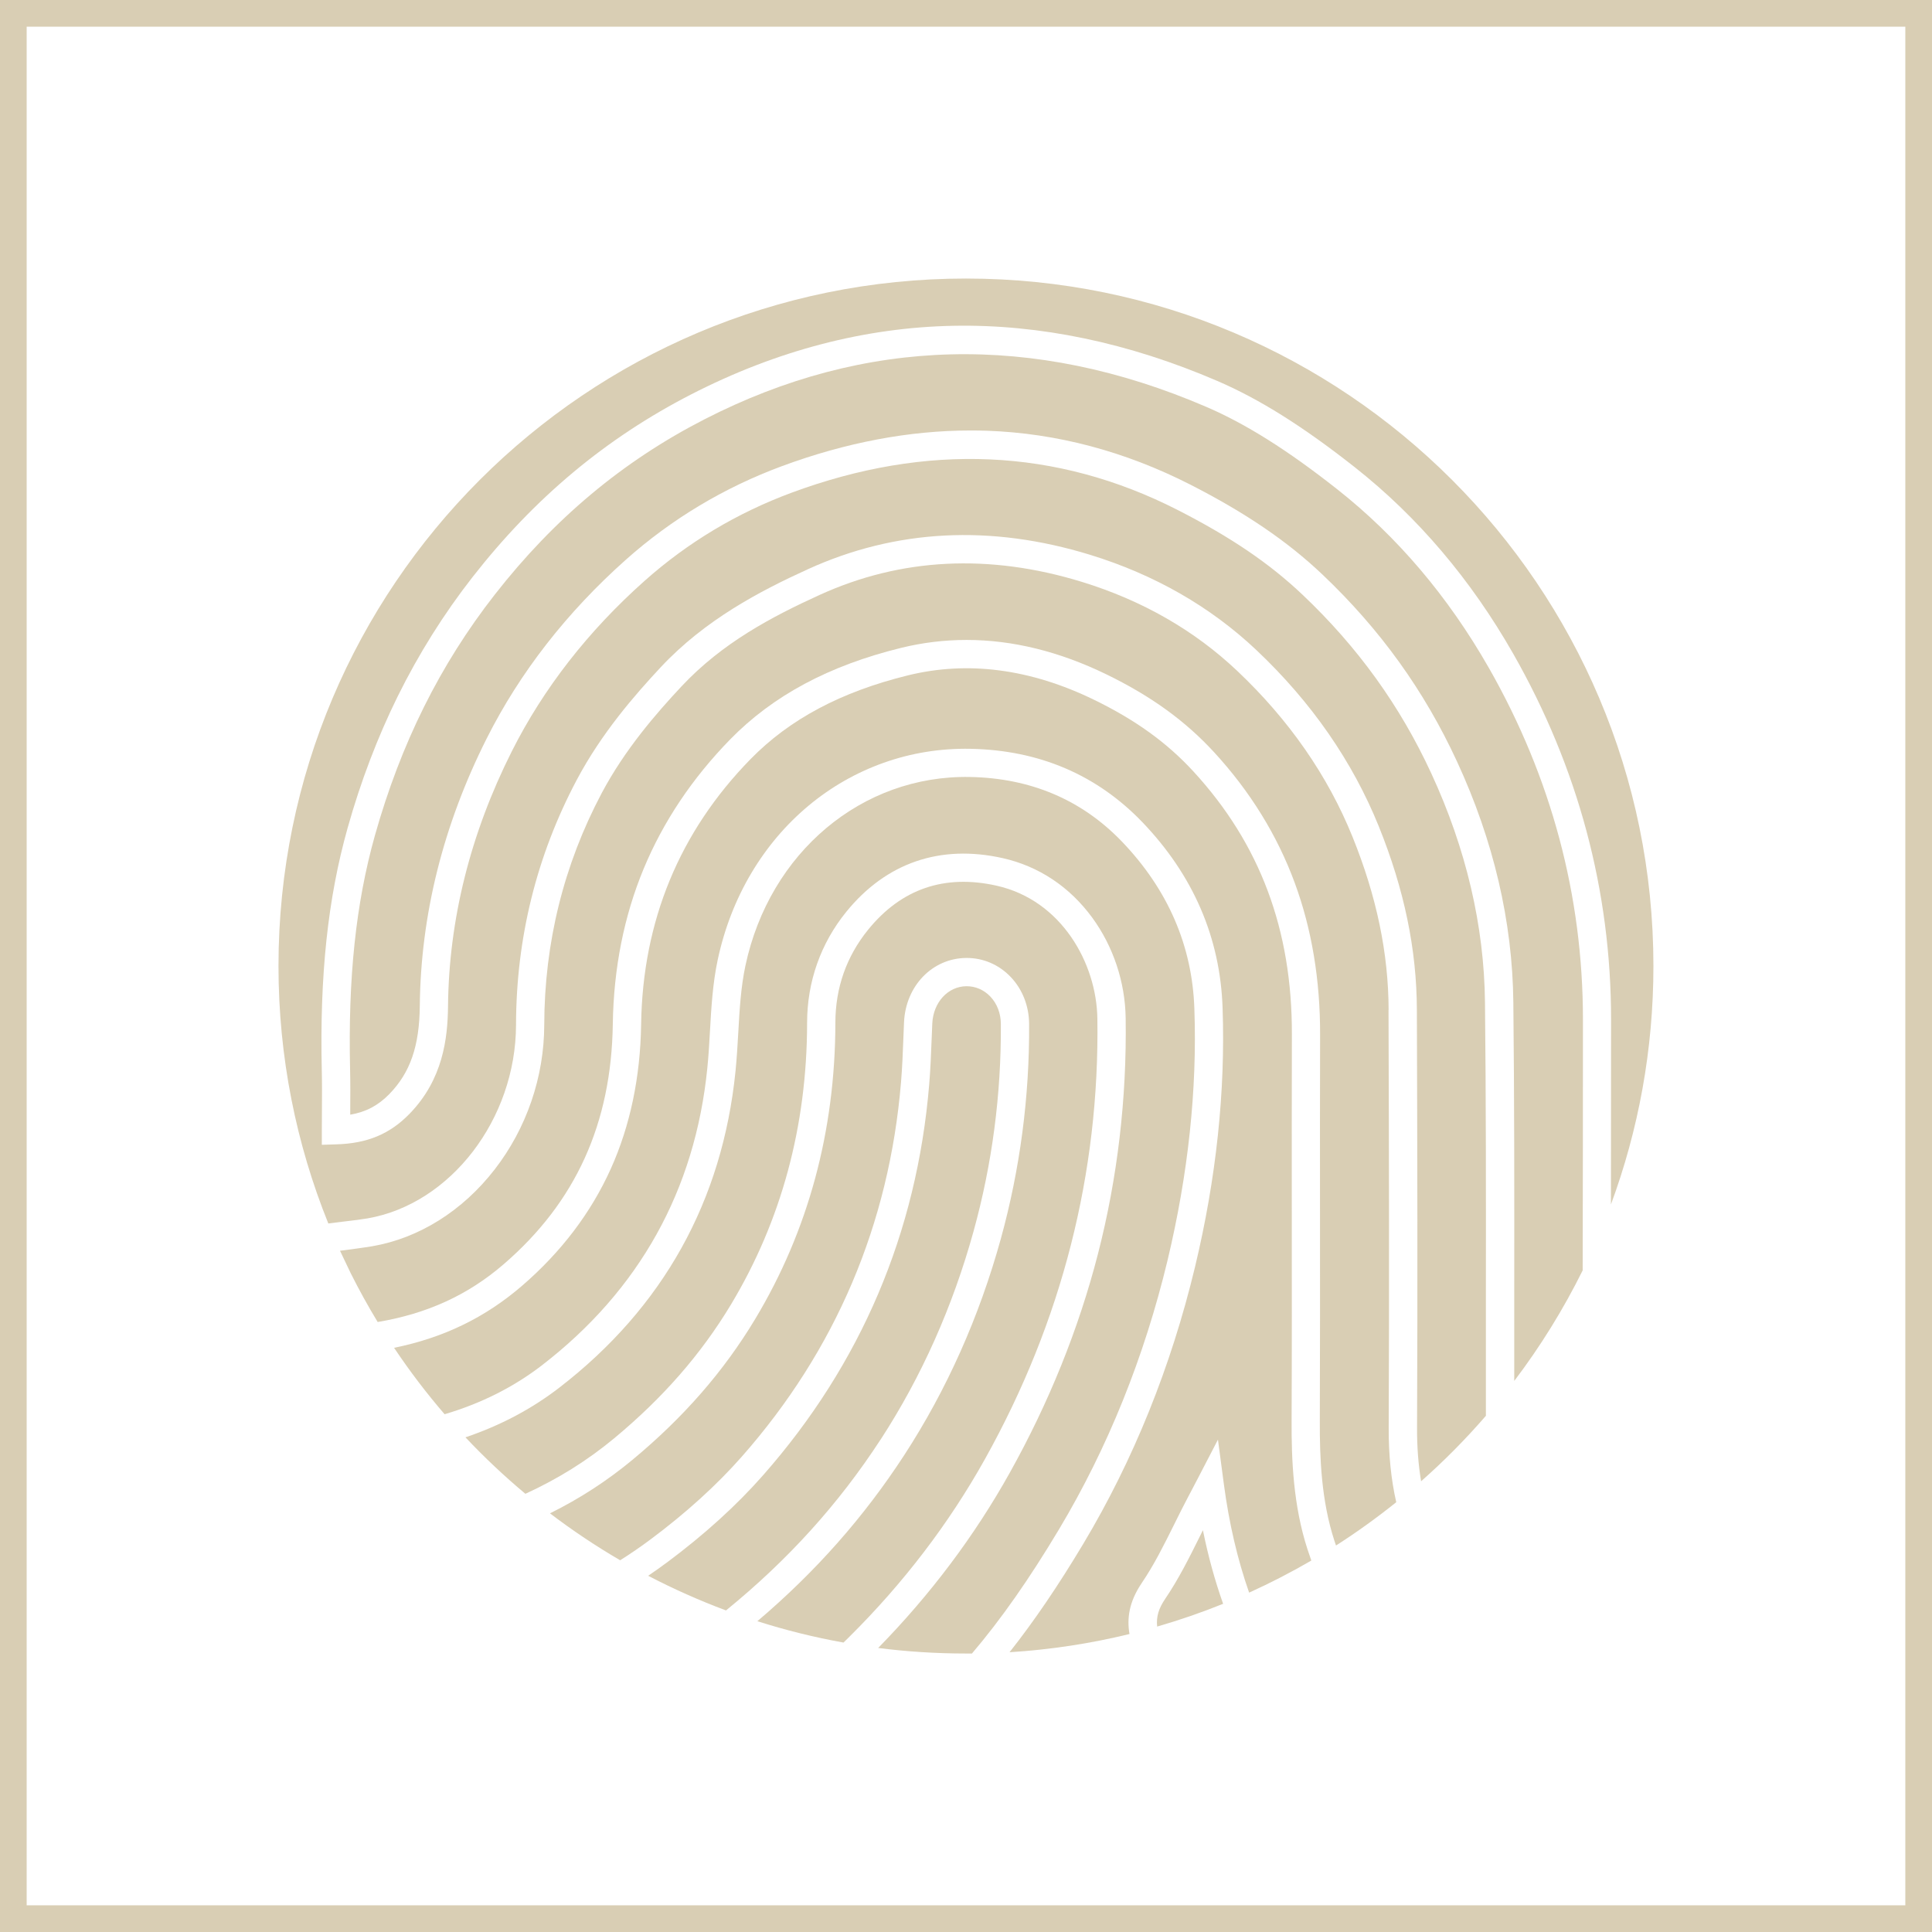
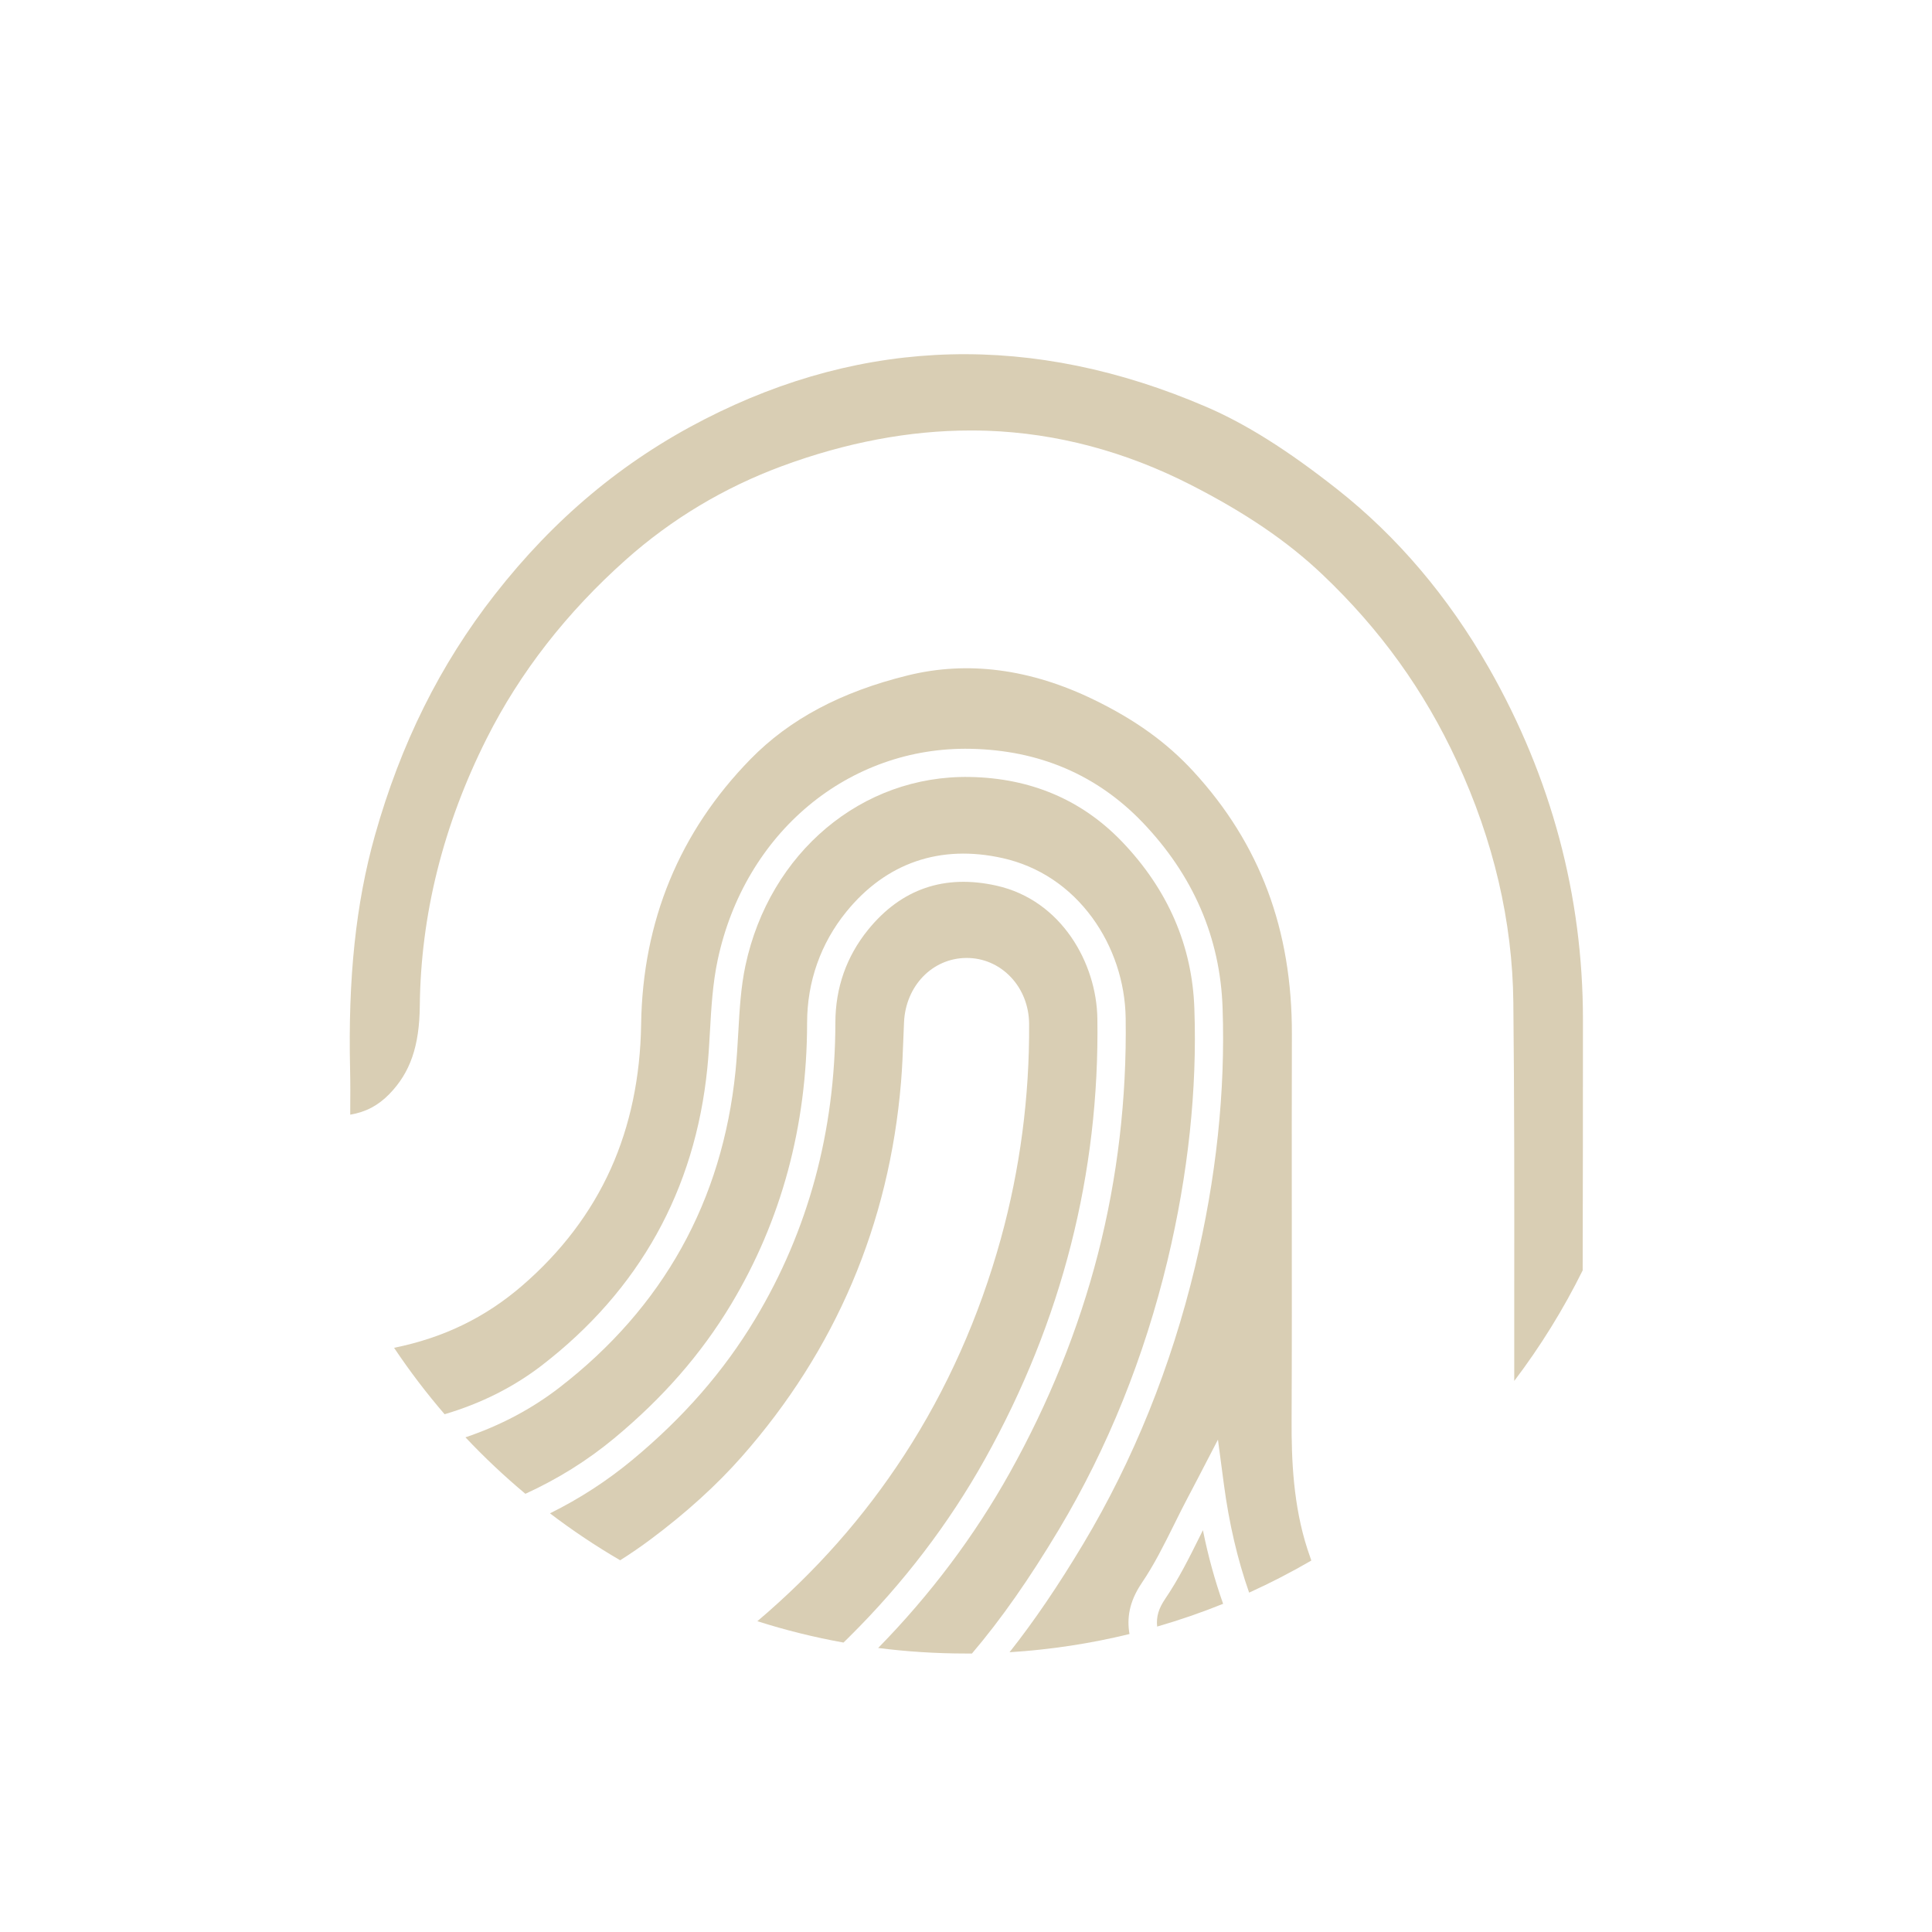
<svg xmlns="http://www.w3.org/2000/svg" id="_Слой_1" version="1.1" viewBox="0 0 425.2 425.2">
  <defs>
    <style>
      .st0 {
        fill: #d9ceb4;
      }
    </style>
  </defs>
-   <path class="st0" d="M425.2,425.2H0V0h425.2v425.2ZM5.87,419.33h413.46V5.87H5.87v413.46Z" />
  <g>
-     <path class="st0" d="M73.69,269.08c.81-.1,1.62-.2,2.41-.29,1.66-.19,3.23-.38,4.77-.64,18.29-3.16,32.66-21.87,32.7-42.61.04-19.1,4.53-37.23,13.36-53.89,5.45-10.28,12.74-18.65,18.48-24.8,9.76-10.45,21.85-16.77,32.38-21.57,19.35-8.82,40.25-9.89,62.11-3.18,14.18,4.36,26.51,11.42,36.63,20.99,12.07,11.4,21.13,24.46,26.93,38.81,5.59,13.85,8.33,27.04,8.37,40.34.1,30.95.18,61.28.04,91.98-.02,4.2.28,8.12.89,11.78,5.07-4.48,9.83-9.29,14.26-14.41-.01-9.08,0-18.24,0-27.14.02-20.91.03-42.54-.2-63.79-.17-16.89-4.15-33.87-11.82-50.46-6.89-14.9-16.14-27.74-28.28-39.26-7.33-6.96-15.85-12.74-27.61-18.74-26.55-13.53-55.12-14.8-84.91-3.76-11.98,4.44-22.84,10.95-32.29,19.35-12.47,11.09-22.31,23.72-29.27,37.56-9.13,18.15-13.85,37.03-14.04,56.12-.07,7.04-1.1,16.1-8.49,23.68-4.32,4.43-9.28,6.5-16.08,6.7l-3.2.1v-3.21c0-1.48,0-2.93.02-4.36.02-3.03.04-5.88-.03-8.75-.48-20.92,1.32-37.88,5.68-53.39,2.87-10.23,6.59-19.99,11.03-28.99,4.6-9.31,10.13-18.13,16.45-26.22,13.62-17.44,29.37-30.6,48.15-40.24,18.77-9.64,38.19-14.72,57.72-15.09,18.97-.36,38.5,3.72,58.04,12.13,9.26,3.98,18.89,10.02,30.29,19.01,13.82,10.9,25.56,24.72,34.88,41.08,14.27,25.07,21.51,52.14,21.51,80.46,0,14.07-.01,27.61-.03,40.7,6.04-16.35,9.35-34.02,9.35-52.47,0-83.56-67.74-151.31-151.31-151.31S61.29,129.04,61.29,212.6c0,20.04,3.9,39.17,10.97,56.67l1.43-.18h0Z" />
-     <path class="st0" d="M193.83,316.79c8.97-13.8,15.85-29.22,20.44-45.83,4.08-14.76,6.1-30.09,6-45.58,0-2.34-.83-4.49-2.31-6.05-1.4-1.48-3.27-2.29-5.26-2.28-4.08.03-7.31,3.56-7.52,8.2-.05,1.14-.1,2.27-.14,3.41-.13,3.28-.26,6.66-.54,10.02-2.71,32.61-15.02,61.55-36.58,86.02-5.8,6.59-12.86,13-20.99,19.06-1.4,1.04-2.83,2.06-4.28,3.04,5.52,2.88,11.24,5.43,17.13,7.63,13.66-11.12,24.8-23.44,34.04-37.64h0Z" />
-     <path class="st0" d="M305.61,222.26c-.04-12.49-2.63-24.93-7.92-38.03-5.46-13.52-14.02-25.84-25.44-36.62-9.42-8.91-20.92-15.49-34.18-19.56-20.37-6.25-39.78-5.28-57.7,2.89-10.48,4.78-21.42,10.53-30.42,20.16-5.48,5.86-12.42,13.83-17.53,23.46-8.35,15.76-12.6,32.92-12.64,50.99-.02,11.48-3.9,22.79-10.93,31.85-7.06,9.1-16.62,15.1-26.94,16.88-1.58.27-5.53.8-7.08.99l2.35,4.93c1.84,3.67,3.82,7.26,5.94,10.75,10.94-1.84,19.89-5.96,27.7-12.69,15.87-13.67,23.74-30.98,24.05-52.92.18-12.22,2.46-23.71,6.79-34.14,4.29-10.35,10.7-19.93,19.05-28.48,9.43-9.64,21.72-16.23,37.59-20.13,4.76-1.17,9.57-1.75,14.43-1.75,10.1,0,20.39,2.53,30.74,7.56,9.83,4.78,17.37,10.23,23.74,17.16,7.91,8.6,13.88,18.26,17.73,28.71,3.75,10.16,5.63,21.42,5.59,33.47-.04,12.97-.03,26.16-.02,38.92.01,15.07.02,30.66-.04,45.99-.04,8.11.32,17.6,3.21,26.45.11.35.23.69.35,1.04,4.6-2.94,9.02-6.13,13.26-9.53-1.14-5-1.69-10.46-1.66-16.41.14-30.68.06-60.99-.04-91.93h.02Z" />
    <path class="st0" d="M241.51,224.15c-.17-12.09-7.84-26.02-22.19-29.23-11.45-2.56-20.95.69-28.25,9.68-4.78,5.89-7.21,12.79-7.22,20.5-.03,23.83-5.97,45.76-17.65,65.2-6.92,11.51-15.76,21.65-27.03,31-5.54,4.59-11.55,8.5-18.13,11.76,4.92,3.75,10.08,7.2,15.45,10.33,2.31-1.46,4.55-3,6.72-4.62,7.78-5.8,14.52-11.92,20.04-18.18,20.66-23.45,32.45-51.18,35.05-82.42.27-3.22.4-6.54.52-9.75.05-1.15.09-2.3.14-3.44.36-8.01,6.24-14.09,13.69-14.15,3.74-.03,7.23,1.48,9.83,4.23,2.56,2.71,3.98,6.36,4.01,10.28.1,16.06-2,31.96-6.22,47.27-4.76,17.23-11.9,33.23-21.22,47.57-8.92,13.72-19.54,25.73-32.37,36.62,6.16,1.96,12.49,3.54,18.96,4.7.44-.43.88-.87,1.33-1.31,11.9-11.81,21.93-24.96,29.81-39.09,16.92-30.32,25.24-62.95,24.73-96.96h0Z" />
    <path class="st0" d="M327.67,146.99c-8.93-15.66-20.14-28.88-33.33-39.28-10.96-8.65-20.14-14.42-28.89-18.18-37.94-16.32-75.1-15.38-110.46,2.78-17.96,9.22-33.03,21.83-46.09,38.54-12.07,15.45-20.7,32.81-26.4,53.06-4.18,14.89-5.92,31.28-5.45,51.56.07,2.96.05,5.86.03,8.94v.91c3.47-.59,6.14-2.02,8.59-4.52,4.62-4.74,6.63-10.55,6.72-19.4.2-20.04,5.15-39.84,14.71-58.85,7.31-14.54,17.64-27.8,30.69-39.41,10.03-8.92,21.56-15.83,34.27-20.54,14.1-5.22,28.07-7.86,41.57-7.86,1.22,0,2.43.02,3.64.06,15.29.54,30.32,4.53,44.69,11.85,12.15,6.2,21.38,12.48,29.06,19.77,12.72,12.07,22.42,25.54,29.64,41.17,8.05,17.4,12.22,35.23,12.4,53.01.23,21.29.22,42.93.2,63.86,0,6.39-.01,12.92,0,19.46,5.75-7.58,10.8-15.73,15.06-24.33.04-17.55.06-35.87.06-55.21,0-27.23-6.96-53.26-20.7-77.38h-.01Z" />
    <path class="st0" d="M264.74,336.77c-.24.48-.48.96-.71,1.43-2.28,4.59-4.64,9.34-7.6,13.69-1.42,2.1-1.99,3.91-1.76,6.09,4.95-1.43,9.79-3.1,14.52-5.01-1.81-5.09-3.3-10.51-4.45-16.2h0Z" />
    <path class="st0" d="M256.97,277.32c4.53-18.94,6.52-37.55,5.89-55.31-.46-13.87-5.83-26.25-15.95-36.8-8.82-9.18-20.06-13.96-33.42-14.21-23.79-.46-44.11,16.61-49.43,41.5-1.01,4.74-1.29,9.63-1.58,14.8-.16,2.75-.32,5.59-.6,8.39-2.88,28.61-15.93,52.07-38.79,69.71-6.08,4.69-13,8.35-20.65,10.93,4.14,4.4,8.55,8.55,13.19,12.43,7.19-3.29,13.68-7.35,19.57-12.24,10.71-8.89,19.11-18.51,25.67-29.41,11.1-18.46,16.74-39.32,16.76-62,0-9.04,2.99-17.49,8.61-24.42,8.78-10.82,20.69-14.91,34.44-11.83,7.93,1.78,14.74,6.31,19.72,13.12,4.62,6.33,7.23,14.17,7.34,22.09.26,17.68-1.79,35.14-6.1,51.9-4.24,16.48-10.77,32.69-19.42,48.18-7.74,13.87-17.47,26.82-28.95,38.54,6.33.81,12.78,1.22,19.33,1.22h1.31c6.42-7.54,12.67-16.48,19.19-27.38,10.7-17.9,18.73-37.81,23.87-59.2h0Z" />
    <path class="st0" d="M251.28,348.39c2.72-4,4.88-8.35,7.17-12.96.98-1.98,2-4.03,3.06-6.03.21-.4.43-.82.67-1.27.37-.69.79-1.48,1.32-2.52l4.55-8.77,1.3,9.79c1.14,8.6,2.99,16.55,5.56,23.88,4.7-2.13,9.26-4.49,13.69-7.06-.28-.8-.56-1.61-.83-2.43-3.16-9.69-3.55-19.8-3.51-28.4.07-15.32.05-30.9.04-45.96,0-12.76-.02-25.96.02-38.94.08-23.05-7.01-42-21.68-57.95-5.82-6.33-12.77-11.34-21.88-15.77-13.98-6.8-27.77-8.61-40.96-5.36-14.71,3.62-26.04,9.65-34.63,18.44-15.64,16-23.74,35.64-24.07,58.36-.17,11.62-2.41,22.31-6.67,31.78-4.35,9.67-10.93,18.34-19.55,25.77-8.09,6.97-17.22,11.42-28.15,13.64,3.41,5.1,7.13,9.99,11.12,14.62,8.04-2.38,15.22-5.99,21.42-10.77,21.45-16.55,33.7-38.56,36.4-65.4.27-2.67.43-5.44.58-8.12.29-5.18.6-10.54,1.71-15.74,1.47-6.86,3.96-13.29,7.42-19.1,3.38-5.68,7.6-10.65,12.54-14.78,4.95-4.13,10.5-7.3,16.49-9.44,6.13-2.19,12.59-3.23,19.19-3.1,15.07.29,27.78,5.71,37.79,16.12,11.22,11.69,17.16,25.45,17.68,40.9.64,18.32-1.39,37.49-6.06,56.98-5.28,22-13.55,42.5-24.58,60.94-5.5,9.19-10.84,17.05-16.25,23.89,9.04-.57,17.86-1.92,26.4-4.01-.58-3.36-.14-7.03,2.69-11.21v-.02Z" />
  </g>
</svg>